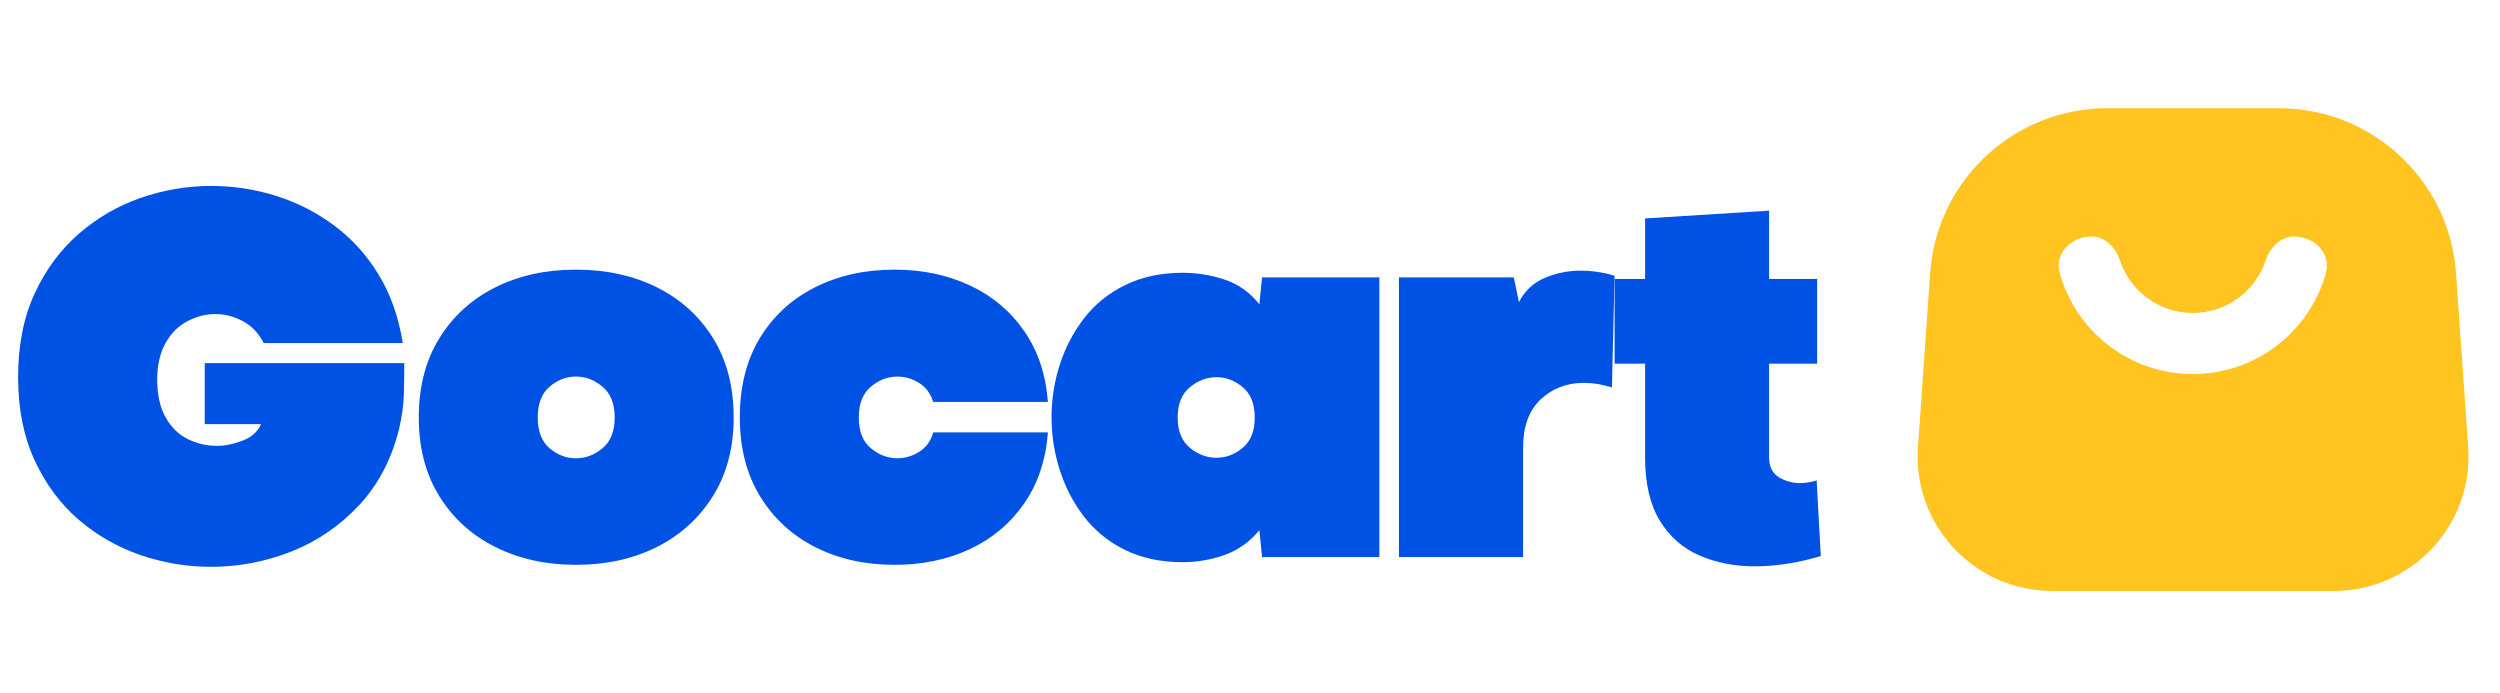
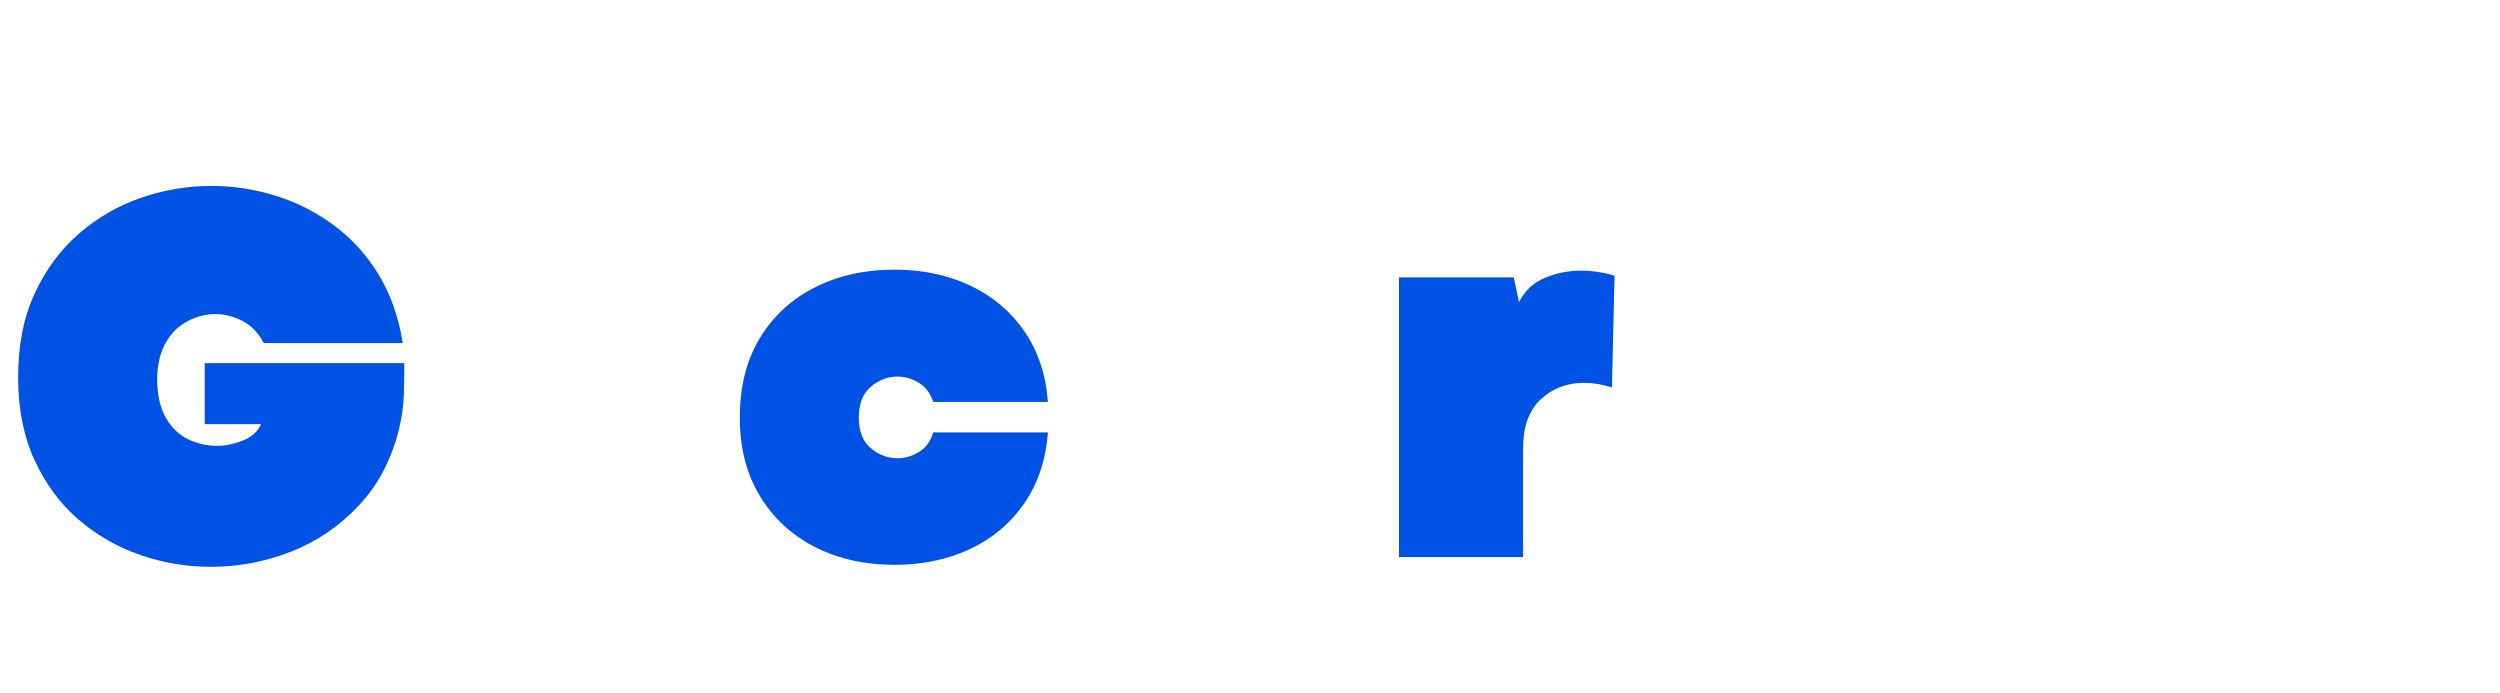
<svg xmlns="http://www.w3.org/2000/svg" width="415" zoomAndPan="magnify" viewBox="0 0 311.25 86.25" height="115" preserveAspectRatio="xMidYMid meet" version="1.2">
  <defs>
    <clipPath id="6835c397ce">
-       <path d="M 238.09 13.469 L 307.98 13.469 L 307.98 73.695 L 238.09 73.695 Z M 238.09 13.469 " />
-     </clipPath>
+       </clipPath>
  </defs>
  <g id="25af50adcc">
    <g style="fill:#0052e4;fill-opacity:1;">
      <g transform="translate(3.739, 69.351)">
        <path style="stroke:none" d="M 46.594 -24.141 C 46.594 -22.68 46.57 -21.328 46.531 -20.078 C 46.488 -18.836 46.297 -17.469 45.953 -15.969 C 45.004 -12.145 43.328 -8.957 40.922 -6.406 C 38.523 -3.852 35.719 -1.941 32.5 -0.672 C 29.281 0.586 25.957 1.219 22.531 1.219 C 19.52 1.219 16.586 0.727 13.734 -0.25 C 10.879 -1.238 8.316 -2.707 6.047 -4.656 C 3.773 -6.613 1.953 -9.07 0.578 -12.031 C -0.797 -14.988 -1.484 -18.441 -1.484 -22.391 C -1.484 -26.379 -0.797 -29.852 0.578 -32.812 C 1.953 -35.781 3.785 -38.258 6.078 -40.25 C 8.379 -42.25 10.953 -43.738 13.797 -44.719 C 16.648 -45.707 19.582 -46.203 22.594 -46.203 C 25.289 -46.203 27.945 -45.797 30.562 -44.984 C 33.188 -44.172 35.602 -42.945 37.812 -41.312 C 40.02 -39.688 41.875 -37.648 43.375 -35.203 C 44.875 -32.754 45.883 -29.898 46.406 -26.641 L 29.094 -26.641 C 28.445 -27.891 27.578 -28.801 26.484 -29.375 C 25.391 -29.957 24.242 -30.25 23.047 -30.25 C 21.879 -30.25 20.738 -29.957 19.625 -29.375 C 18.508 -28.801 17.609 -27.922 16.922 -26.734 C 16.234 -25.555 15.867 -24.066 15.828 -22.266 C 15.828 -20.203 16.191 -18.551 16.922 -17.312 C 17.648 -16.07 18.582 -15.18 19.719 -14.641 C 20.863 -14.109 22.055 -13.844 23.297 -13.844 C 24.285 -13.844 25.336 -14.055 26.453 -14.484 C 27.566 -14.91 28.336 -15.598 28.766 -16.547 L 21.75 -16.547 L 21.75 -24.141 Z M 46.594 -24.141 " />
      </g>
    </g>
    <g style="fill:#0052e4;fill-opacity:1;">
      <g transform="translate(52.591, 69.351)">
-         <path style="stroke:none" d="M 19.109 0.969 C 15.379 0.969 12.035 0.227 9.078 -1.25 C 6.117 -2.727 3.789 -4.844 2.094 -7.594 C 0.395 -10.344 -0.453 -13.602 -0.453 -17.375 C -0.453 -21.195 0.395 -24.477 2.094 -27.219 C 3.789 -29.969 6.109 -32.082 9.047 -33.562 C 11.984 -35.039 15.336 -35.781 19.109 -35.781 C 22.891 -35.781 26.258 -35.039 29.219 -33.562 C 32.176 -32.082 34.504 -29.969 36.203 -27.219 C 37.898 -24.477 38.75 -21.195 38.75 -17.375 C 38.75 -13.602 37.891 -10.344 36.172 -7.594 C 34.453 -4.844 32.125 -2.727 29.188 -1.25 C 26.25 0.227 22.891 0.969 19.109 0.969 Z M 19.109 -22.469 C 17.91 -22.469 16.816 -22.047 15.828 -21.203 C 14.848 -20.367 14.359 -19.094 14.359 -17.375 C 14.359 -15.656 14.848 -14.379 15.828 -13.547 C 16.816 -12.711 17.91 -12.297 19.109 -12.297 C 20.316 -12.297 21.422 -12.711 22.422 -13.547 C 23.43 -14.379 23.938 -15.656 23.938 -17.375 C 23.938 -19.094 23.43 -20.367 22.422 -21.203 C 21.422 -22.047 20.316 -22.469 19.109 -22.469 Z M 19.109 -22.469 " />
-       </g>
+         </g>
    </g>
    <g style="fill:#0052e4;fill-opacity:1;">
      <g transform="translate(92.56, 69.351)">
        <path style="stroke:none" d="M 18.797 0.969 C 15.109 0.969 11.812 0.227 8.906 -1.25 C 6.008 -2.727 3.723 -4.844 2.047 -7.594 C 0.379 -10.344 -0.453 -13.602 -0.453 -17.375 C -0.453 -21.195 0.367 -24.477 2.016 -27.219 C 3.672 -29.969 5.957 -32.082 8.875 -33.562 C 11.801 -35.039 15.109 -35.781 18.797 -35.781 C 22.266 -35.781 25.395 -35.125 28.188 -33.812 C 30.977 -32.508 33.227 -30.625 34.938 -28.156 C 36.656 -25.688 37.645 -22.738 37.906 -19.312 L 23.625 -19.312 C 23.281 -20.383 22.688 -21.176 21.844 -21.688 C 21.008 -22.207 20.117 -22.469 19.172 -22.469 C 17.973 -22.469 16.867 -22.047 15.859 -21.203 C 14.859 -20.367 14.359 -19.094 14.359 -17.375 C 14.359 -15.656 14.859 -14.379 15.859 -13.547 C 16.867 -12.711 17.973 -12.297 19.172 -12.297 C 20.117 -12.297 21.02 -12.562 21.875 -13.094 C 22.738 -13.633 23.32 -14.441 23.625 -15.516 L 37.906 -15.516 C 37.645 -12.078 36.656 -9.125 34.938 -6.656 C 33.227 -4.188 30.977 -2.297 28.188 -0.984 C 25.395 0.316 22.266 0.969 18.797 0.969 Z M 18.797 0.969 " />
      </g>
    </g>
    <g style="fill:#0052e4;fill-opacity:1;">
      <g transform="translate(131.371, 69.351)">
-         <path style="stroke:none" d="M 25.75 0 L 25.422 -3.344 C 24.223 -1.883 22.773 -0.852 21.078 -0.25 C 19.379 0.344 17.648 0.641 15.891 0.641 C 13.191 0.641 10.812 0.141 8.75 -0.859 C 6.688 -1.867 4.977 -3.242 3.625 -4.984 C 2.281 -6.723 1.266 -8.664 0.578 -10.812 C -0.109 -12.957 -0.453 -15.145 -0.453 -17.375 C -0.453 -19.645 -0.109 -21.844 0.578 -23.969 C 1.266 -26.094 2.281 -28.023 3.625 -29.766 C 4.977 -31.504 6.688 -32.875 8.75 -33.875 C 10.812 -34.883 13.191 -35.391 15.891 -35.391 C 17.648 -35.391 19.379 -35.109 21.078 -34.547 C 22.773 -33.992 24.223 -32.969 25.422 -31.469 L 25.75 -34.812 L 40.359 -34.812 L 40.359 0 Z M 15.25 -17.375 C 15.25 -15.695 15.754 -14.441 16.766 -13.609 C 17.773 -12.773 18.879 -12.359 20.078 -12.359 C 21.273 -12.359 22.367 -12.773 23.359 -13.609 C 24.348 -14.441 24.844 -15.695 24.844 -17.375 C 24.844 -19.051 24.348 -20.305 23.359 -21.141 C 22.367 -21.973 21.273 -22.391 20.078 -22.391 C 18.879 -22.391 17.773 -21.973 16.766 -21.141 C 15.754 -20.305 15.25 -19.051 15.25 -17.375 Z M 15.25 -17.375 " />
-       </g>
+         </g>
    </g>
    <g style="fill:#0052e4;fill-opacity:1;">
      <g transform="translate(173.529, 69.351)">
        <path style="stroke:none" d="M 16.094 0 L 0.641 0 L 0.641 -34.812 L 14.938 -34.812 L 15.578 -31.734 C 16.305 -33.148 17.379 -34.156 18.797 -34.75 C 20.211 -35.352 21.711 -35.656 23.297 -35.656 C 24.023 -35.656 24.742 -35.598 25.453 -35.484 C 26.16 -35.379 26.836 -35.223 27.484 -35.016 L 27.156 -21.109 C 25.957 -21.492 24.801 -21.688 23.688 -21.688 C 21.539 -21.688 19.738 -21 18.281 -19.625 C 16.82 -18.25 16.094 -16.234 16.094 -13.578 Z M 16.094 0 " />
      </g>
    </g>
    <g style="fill:#0052e4;fill-opacity:1;">
      <g transform="translate(201.72, 69.351)">
-         <path style="stroke:none" d="M 24.969 -0.125 C 22.133 0.727 19.391 1.156 16.734 1.156 C 14.242 1.156 11.957 0.707 9.875 -0.188 C 7.789 -1.094 6.141 -2.539 4.922 -4.531 C 3.703 -6.531 3.094 -9.16 3.094 -12.422 L 3.094 -24.078 L -0.703 -24.078 L -0.703 -34.625 L 3.094 -34.625 L 3.094 -42.156 L 18.531 -43.125 L 18.531 -34.625 L 24.516 -34.625 L 24.516 -24.078 L 18.531 -24.078 L 18.531 -12.422 C 18.531 -11.266 18.938 -10.438 19.75 -9.938 C 20.57 -9.445 21.453 -9.203 22.391 -9.203 C 23.035 -9.203 23.723 -9.312 24.453 -9.531 Z M 24.969 -0.125 " />
-       </g>
+         </g>
    </g>
    <g clip-rule="nonzero" clip-path="url(#6835c397ce)">
-       <path style=" stroke:none;fill-rule:evenodd;fill:#ffc420;fill-opacity:1;" d="M 283.688 13.469 L 262.391 13.469 C 250.762 13.469 241.113 22.441 240.305 34.004 L 238.789 55.68 C 238.113 65.355 245.809 73.578 255.547 73.578 L 290.535 73.578 C 300.27 73.578 307.965 65.355 307.289 55.68 L 305.773 34.004 C 304.965 22.441 295.32 13.469 283.688 13.469 Z M 263.945 32.441 C 265.203 36.227 268.785 38.961 273.008 38.961 C 277.227 38.961 280.809 36.227 282.066 32.441 C 282.598 30.848 283.914 29.449 285.602 29.449 C 288.133 29.449 290.246 31.531 289.578 33.961 C 287.594 41.227 280.926 46.57 273.008 46.57 C 265.086 46.57 258.418 41.227 256.434 33.961 C 255.766 31.531 257.879 29.449 260.41 29.449 C 262.098 29.449 263.414 30.848 263.945 32.441 Z M 263.945 32.441 " />
-     </g>
+       </g>
  </g>
</svg>